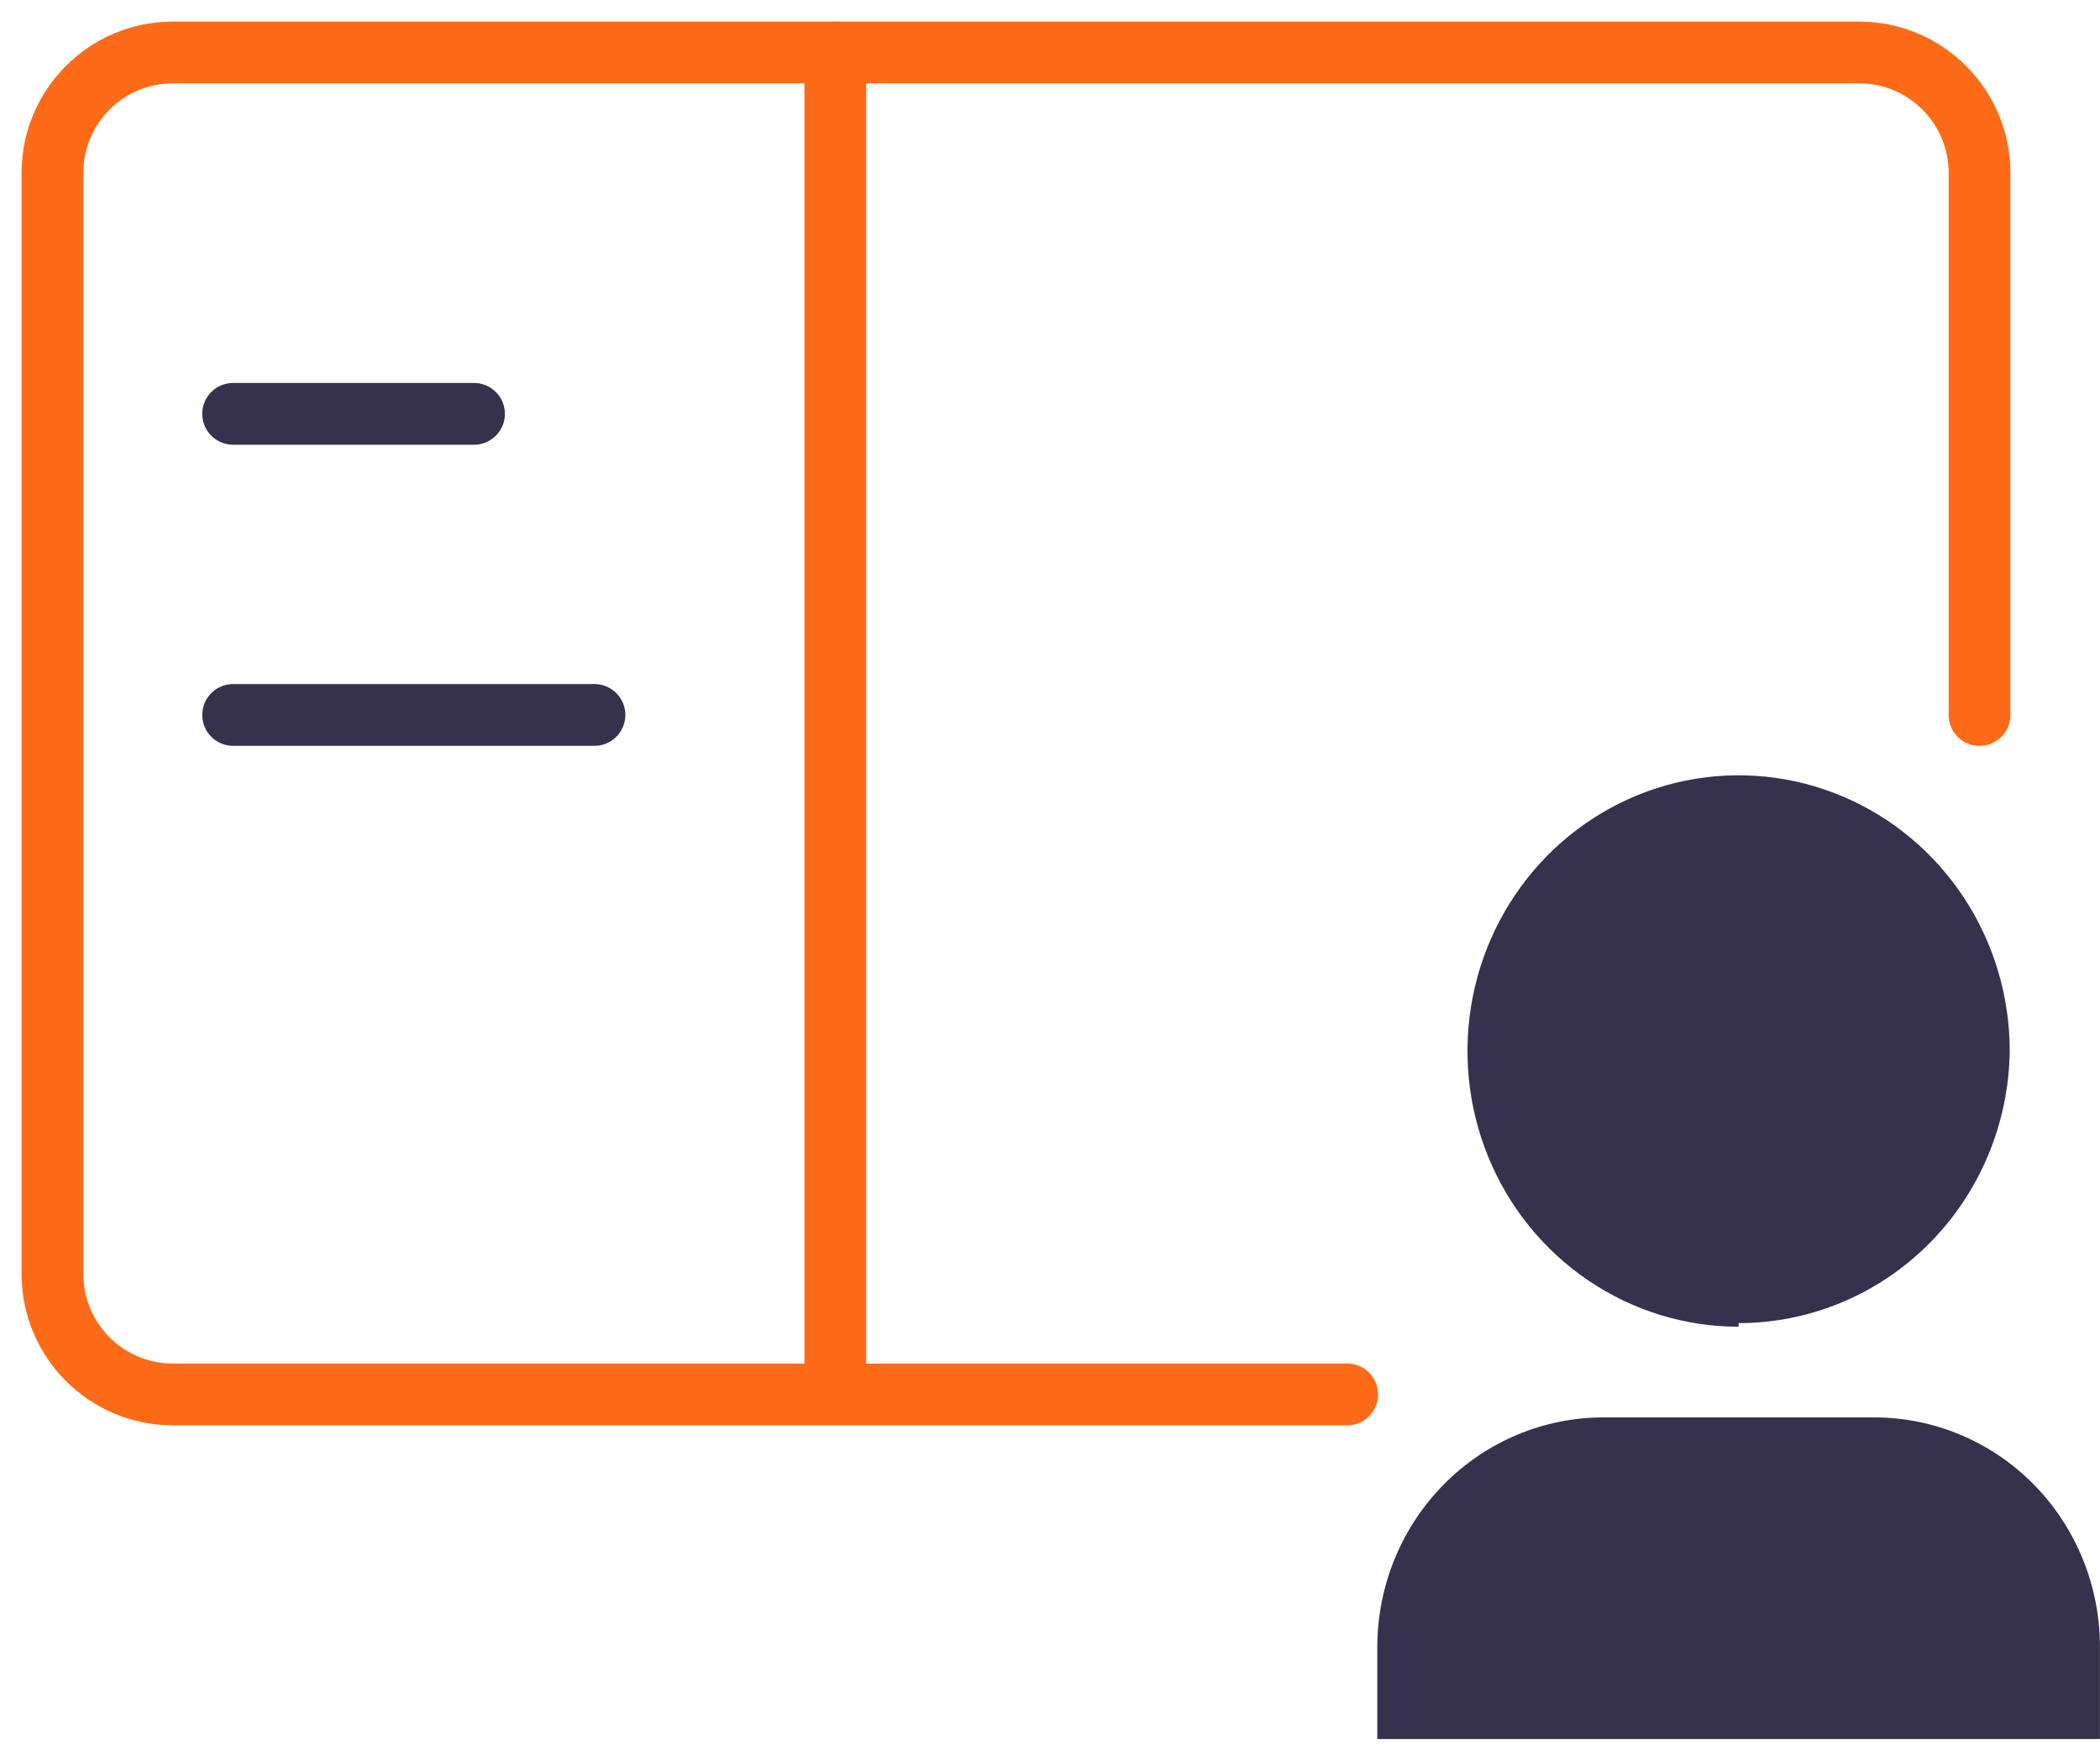
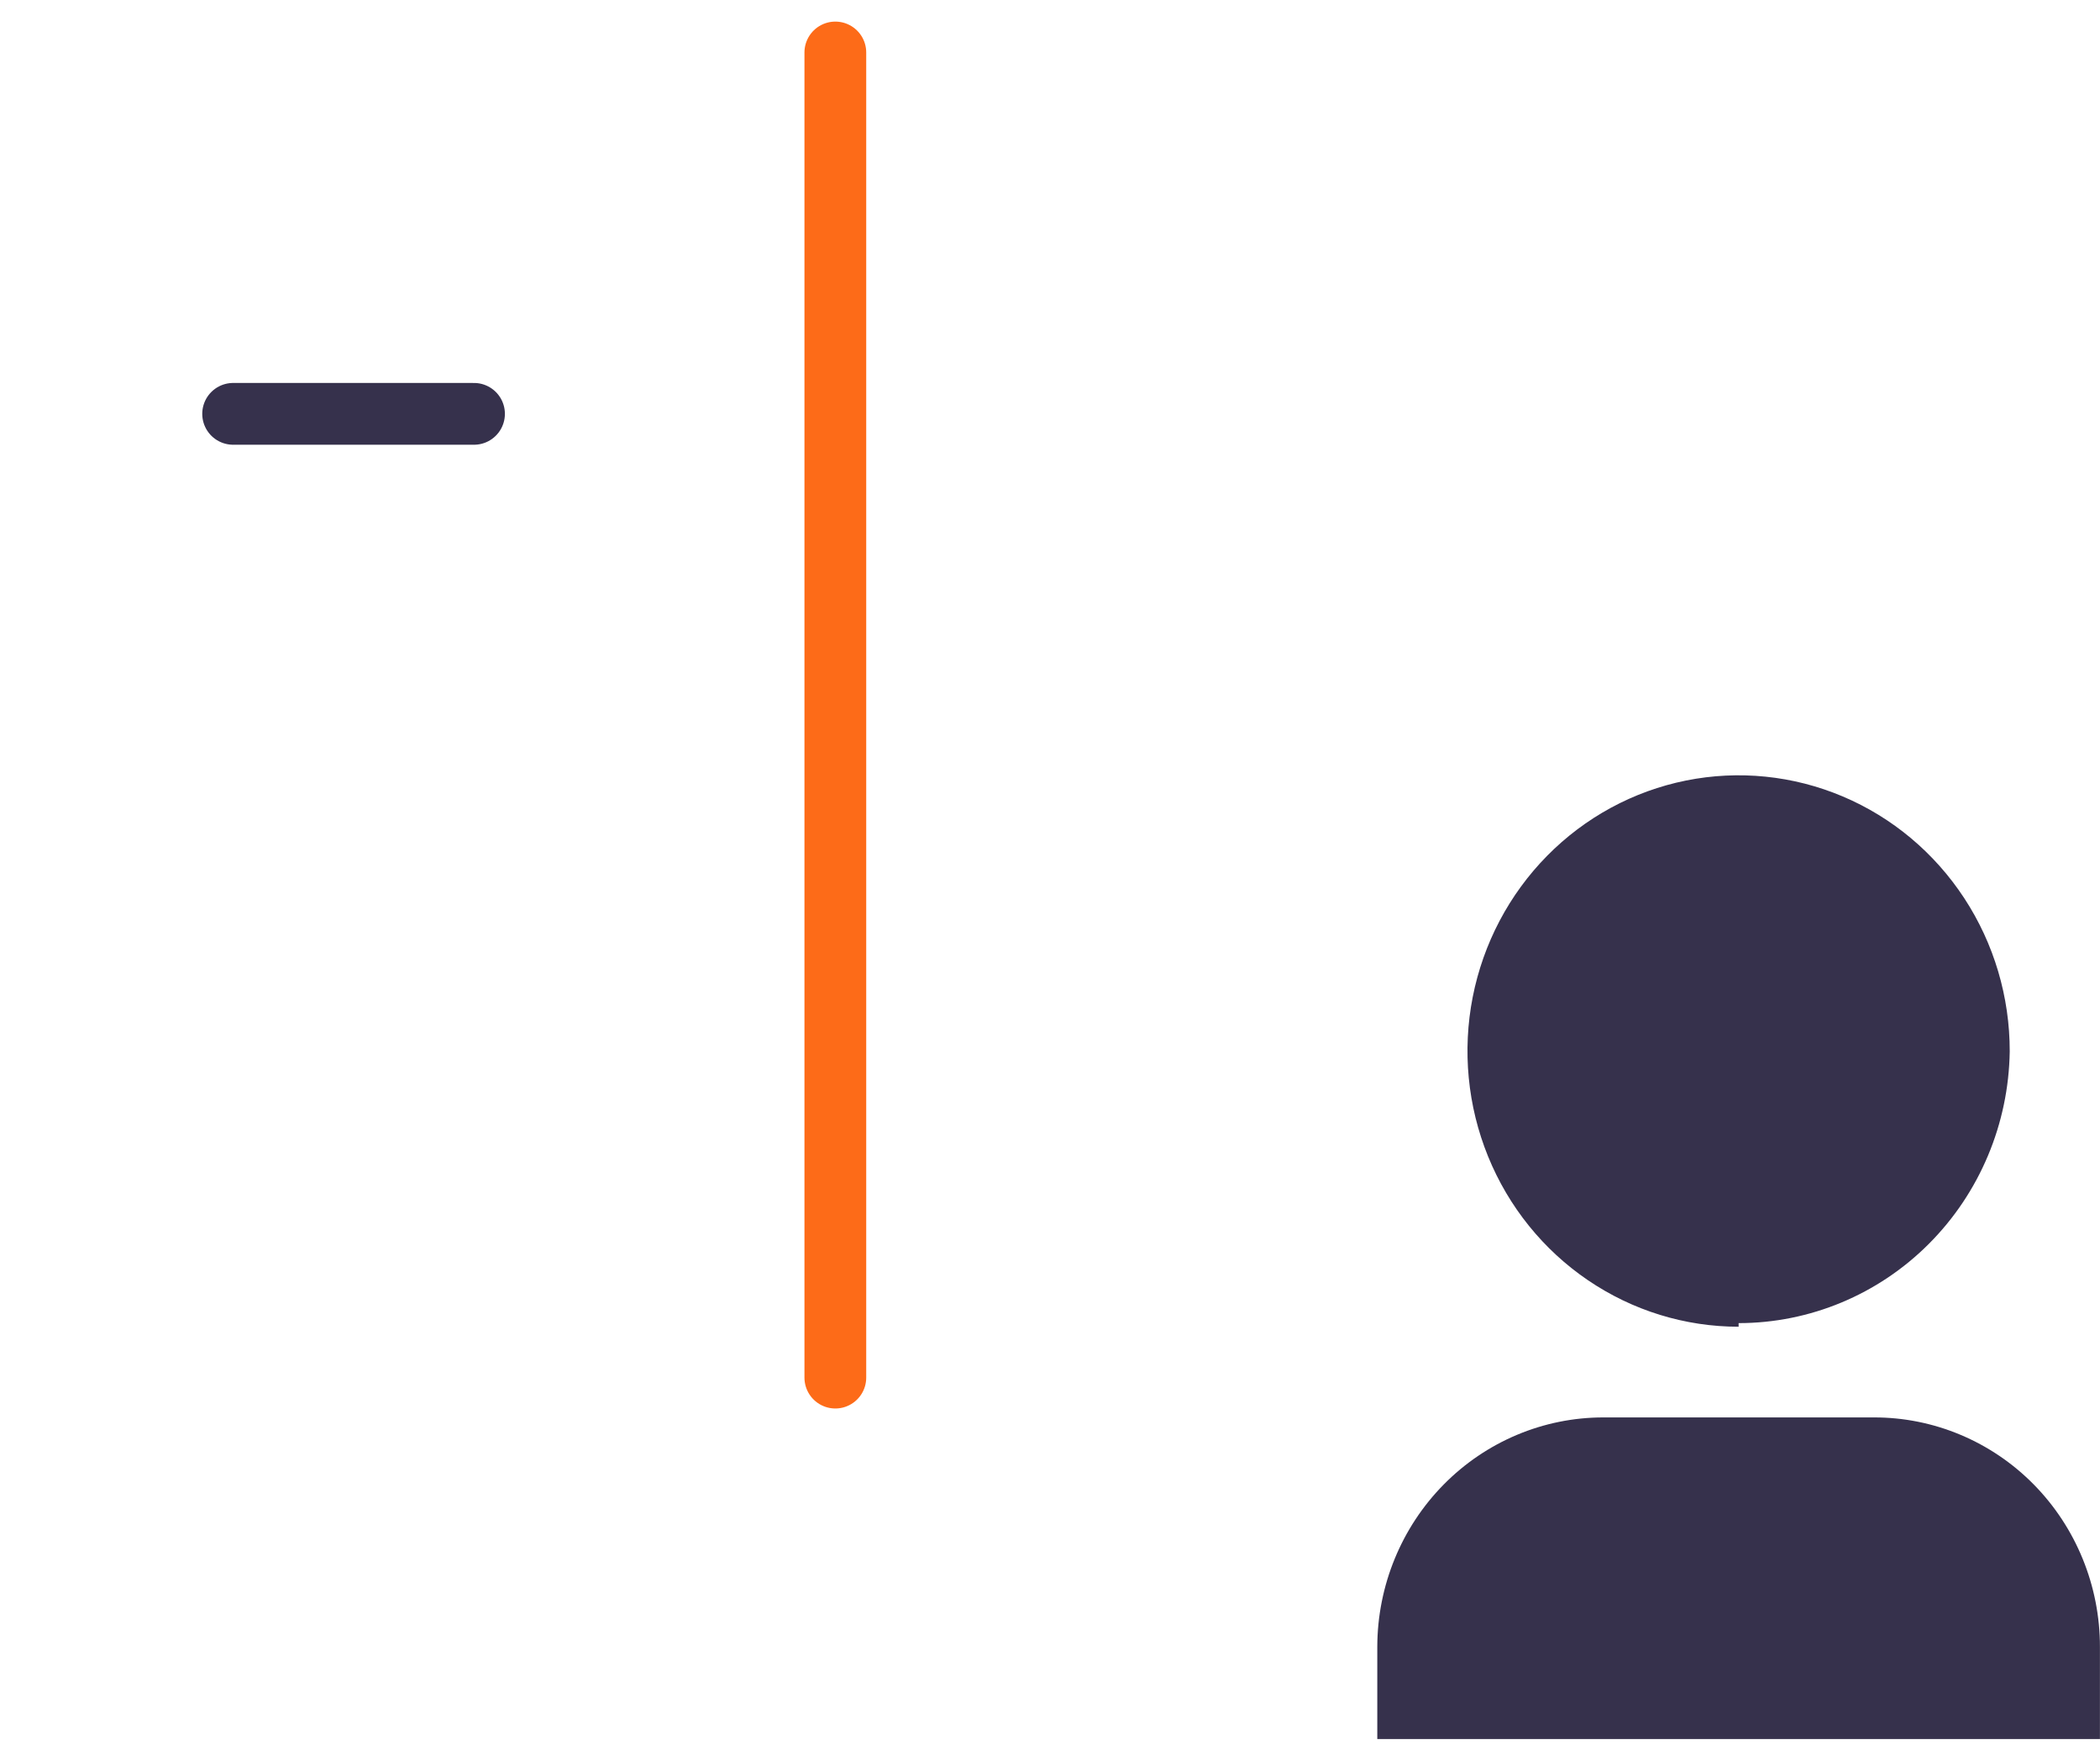
<svg xmlns="http://www.w3.org/2000/svg" width="68" height="57" viewBox="0 0 68 57" fill="none">
  <path d="M15.349 13.398H7.549" stroke="#36314C" stroke-width="2" stroke-miterlimit="10" stroke-linecap="round" />
-   <path d="M19.249 23.146H7.549" stroke="#36314C" stroke-width="2" stroke-miterlimit="10" stroke-linecap="round" />
  <path d="M67.998 56.3H44.598V53.313C44.602 51.342 45.375 49.454 46.747 48.062C48.119 46.67 49.978 45.888 51.916 45.888H60.679C61.639 45.886 62.591 46.077 63.478 46.449C64.366 46.821 65.173 47.367 65.853 48.057C66.533 48.747 67.072 49.566 67.44 50.468C67.808 51.37 67.998 52.337 67.998 53.313V56.3ZM56.298 42.952C54.561 42.952 52.863 42.428 51.419 41.446C49.974 40.465 48.849 39.07 48.185 37.438C47.521 35.806 47.348 34.01 47.688 32.278C48.029 30.546 48.866 28.956 50.096 27.708C51.325 26.46 52.891 25.612 54.595 25.269C56.299 24.927 58.065 25.106 59.669 25.784C61.273 26.462 62.642 27.609 63.605 29.079C64.568 30.549 65.08 32.276 65.077 34.042C65.042 36.387 64.102 38.623 62.459 40.268C60.817 41.913 58.603 42.835 56.298 42.835V42.952Z" fill="#36314C" />
-   <path d="M43.624 45.145H5.599C3.445 45.145 1.699 43.399 1.699 41.245V5.599C1.699 3.445 3.445 1.699 5.599 1.699H60.199C62.353 1.699 64.099 3.445 64.099 5.599V23.149" stroke="#FD6B18" stroke-width="2" stroke-linecap="round" stroke-linejoin="round" />
  <path d="M27.049 1.699L27.049 44.599" stroke="#FD6B18" stroke-width="2" stroke-linecap="round" stroke-linejoin="round" />
</svg>